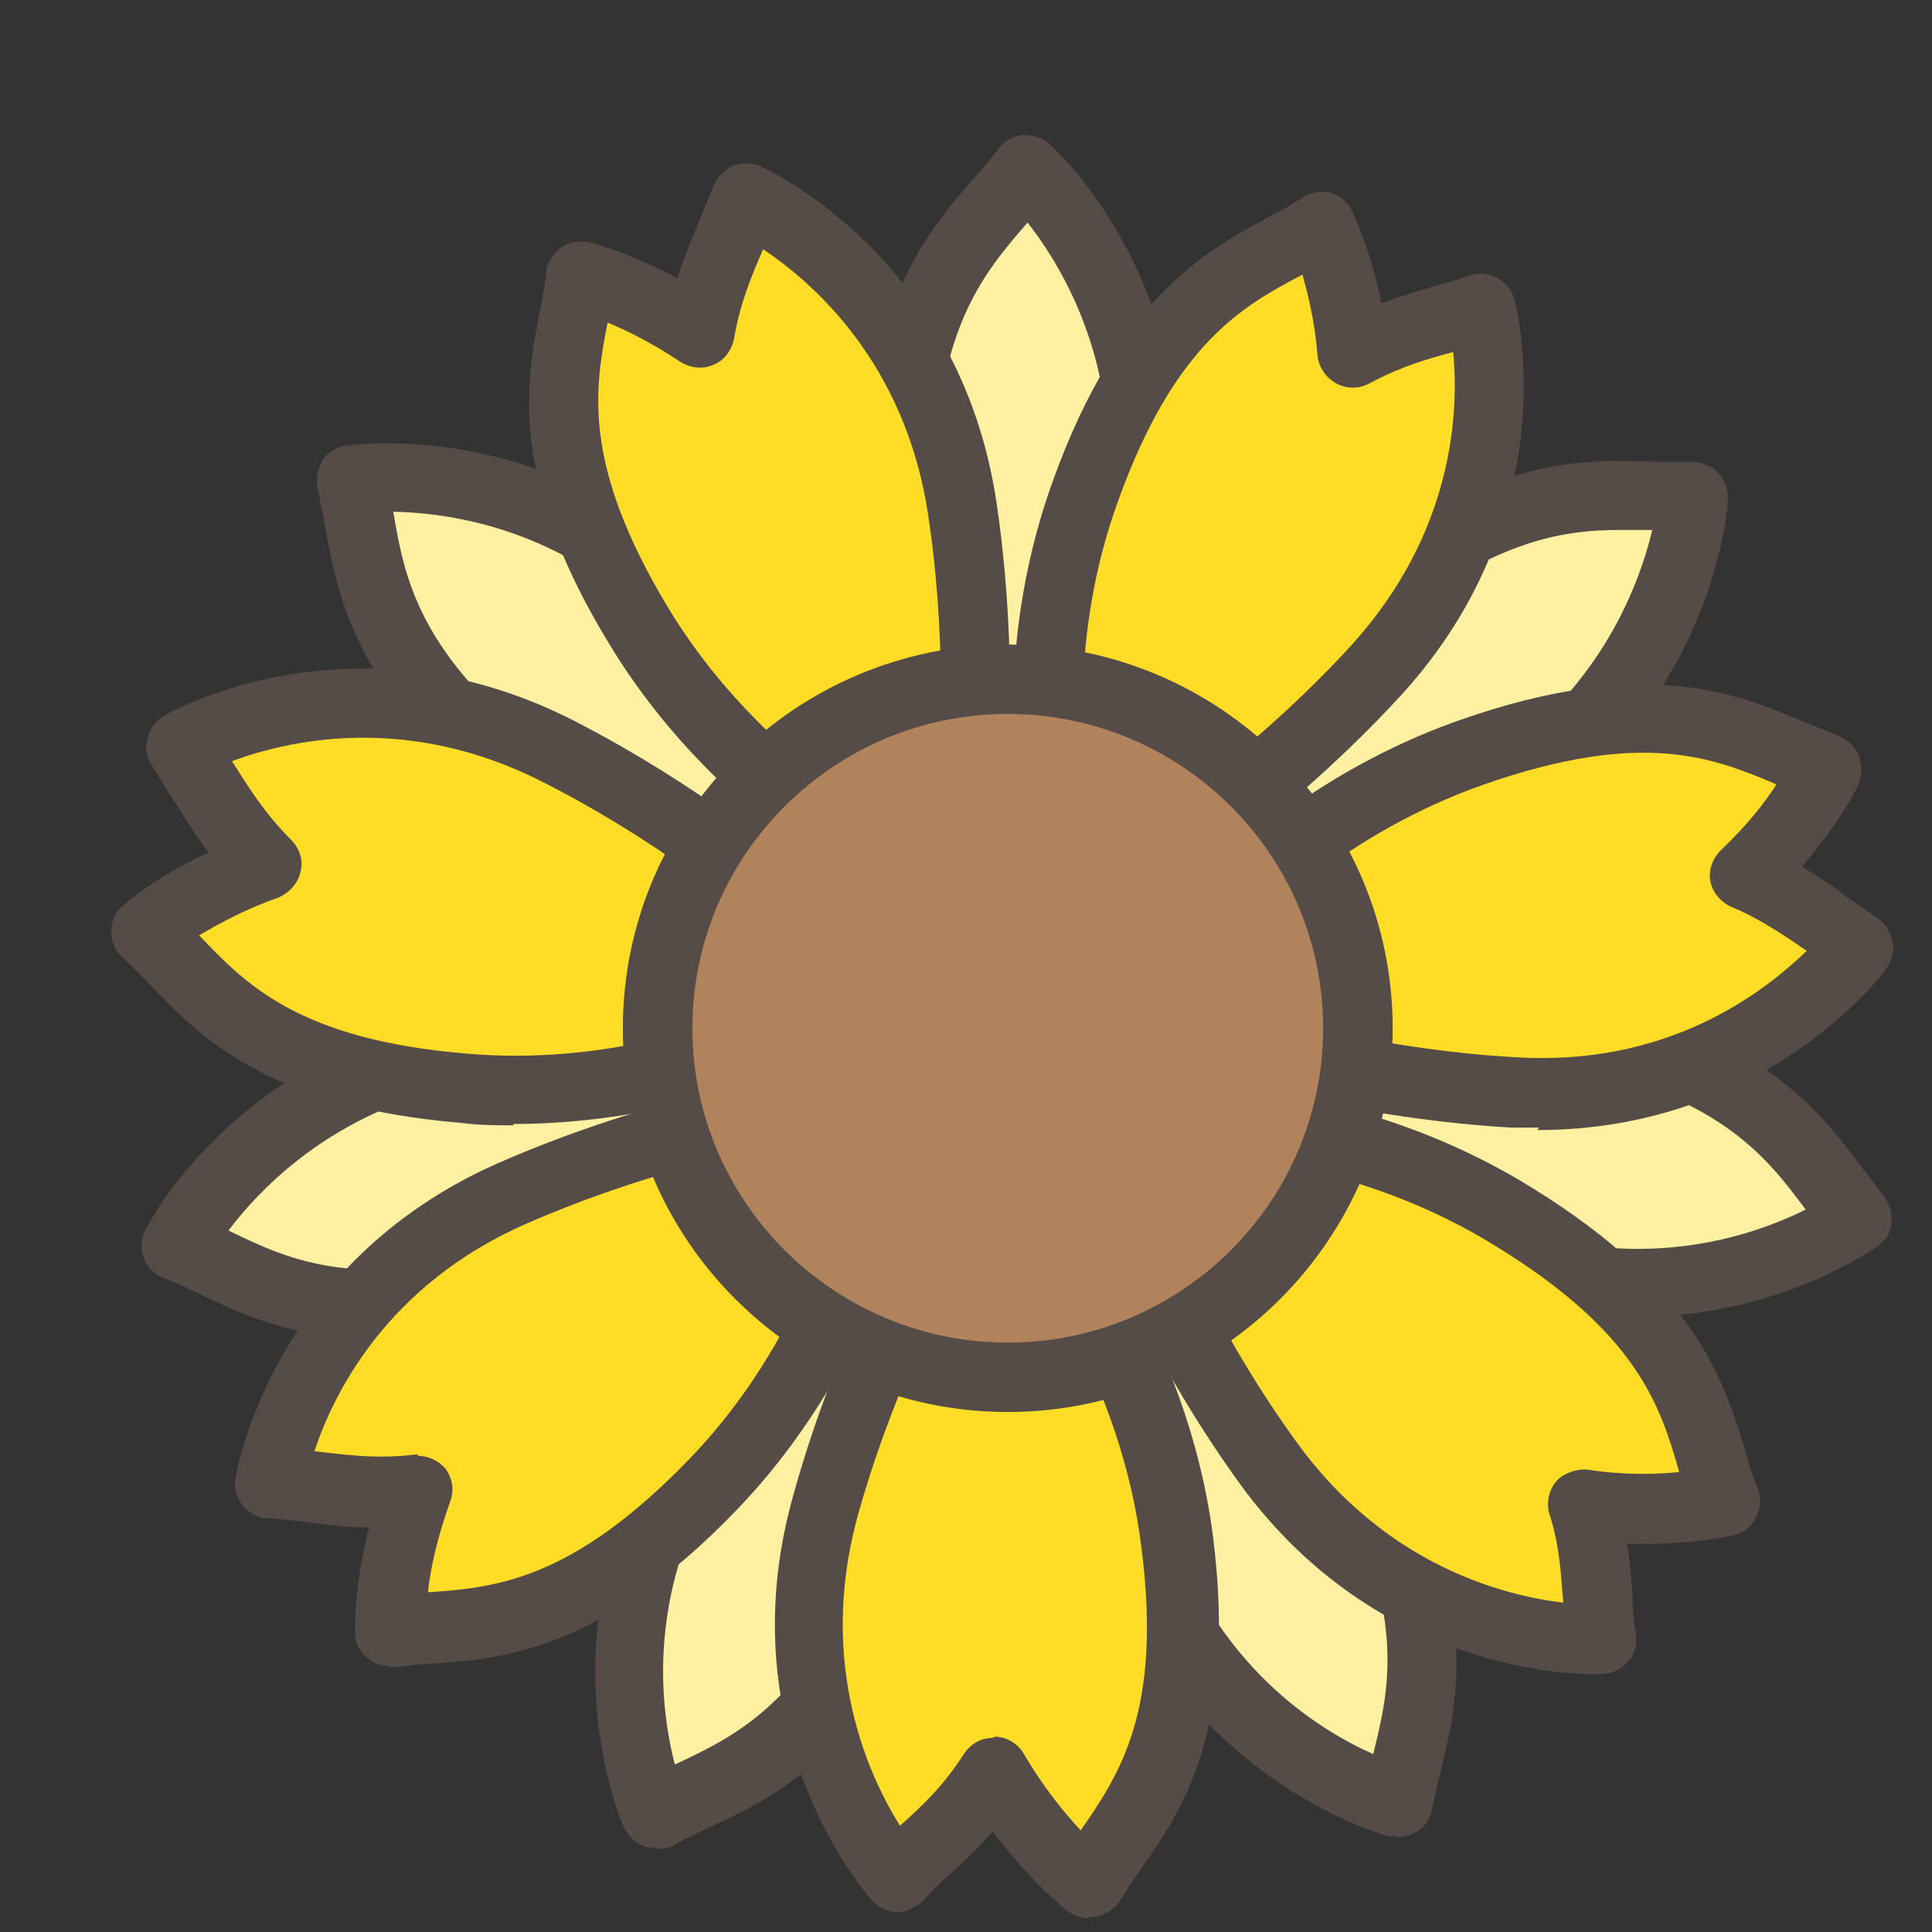
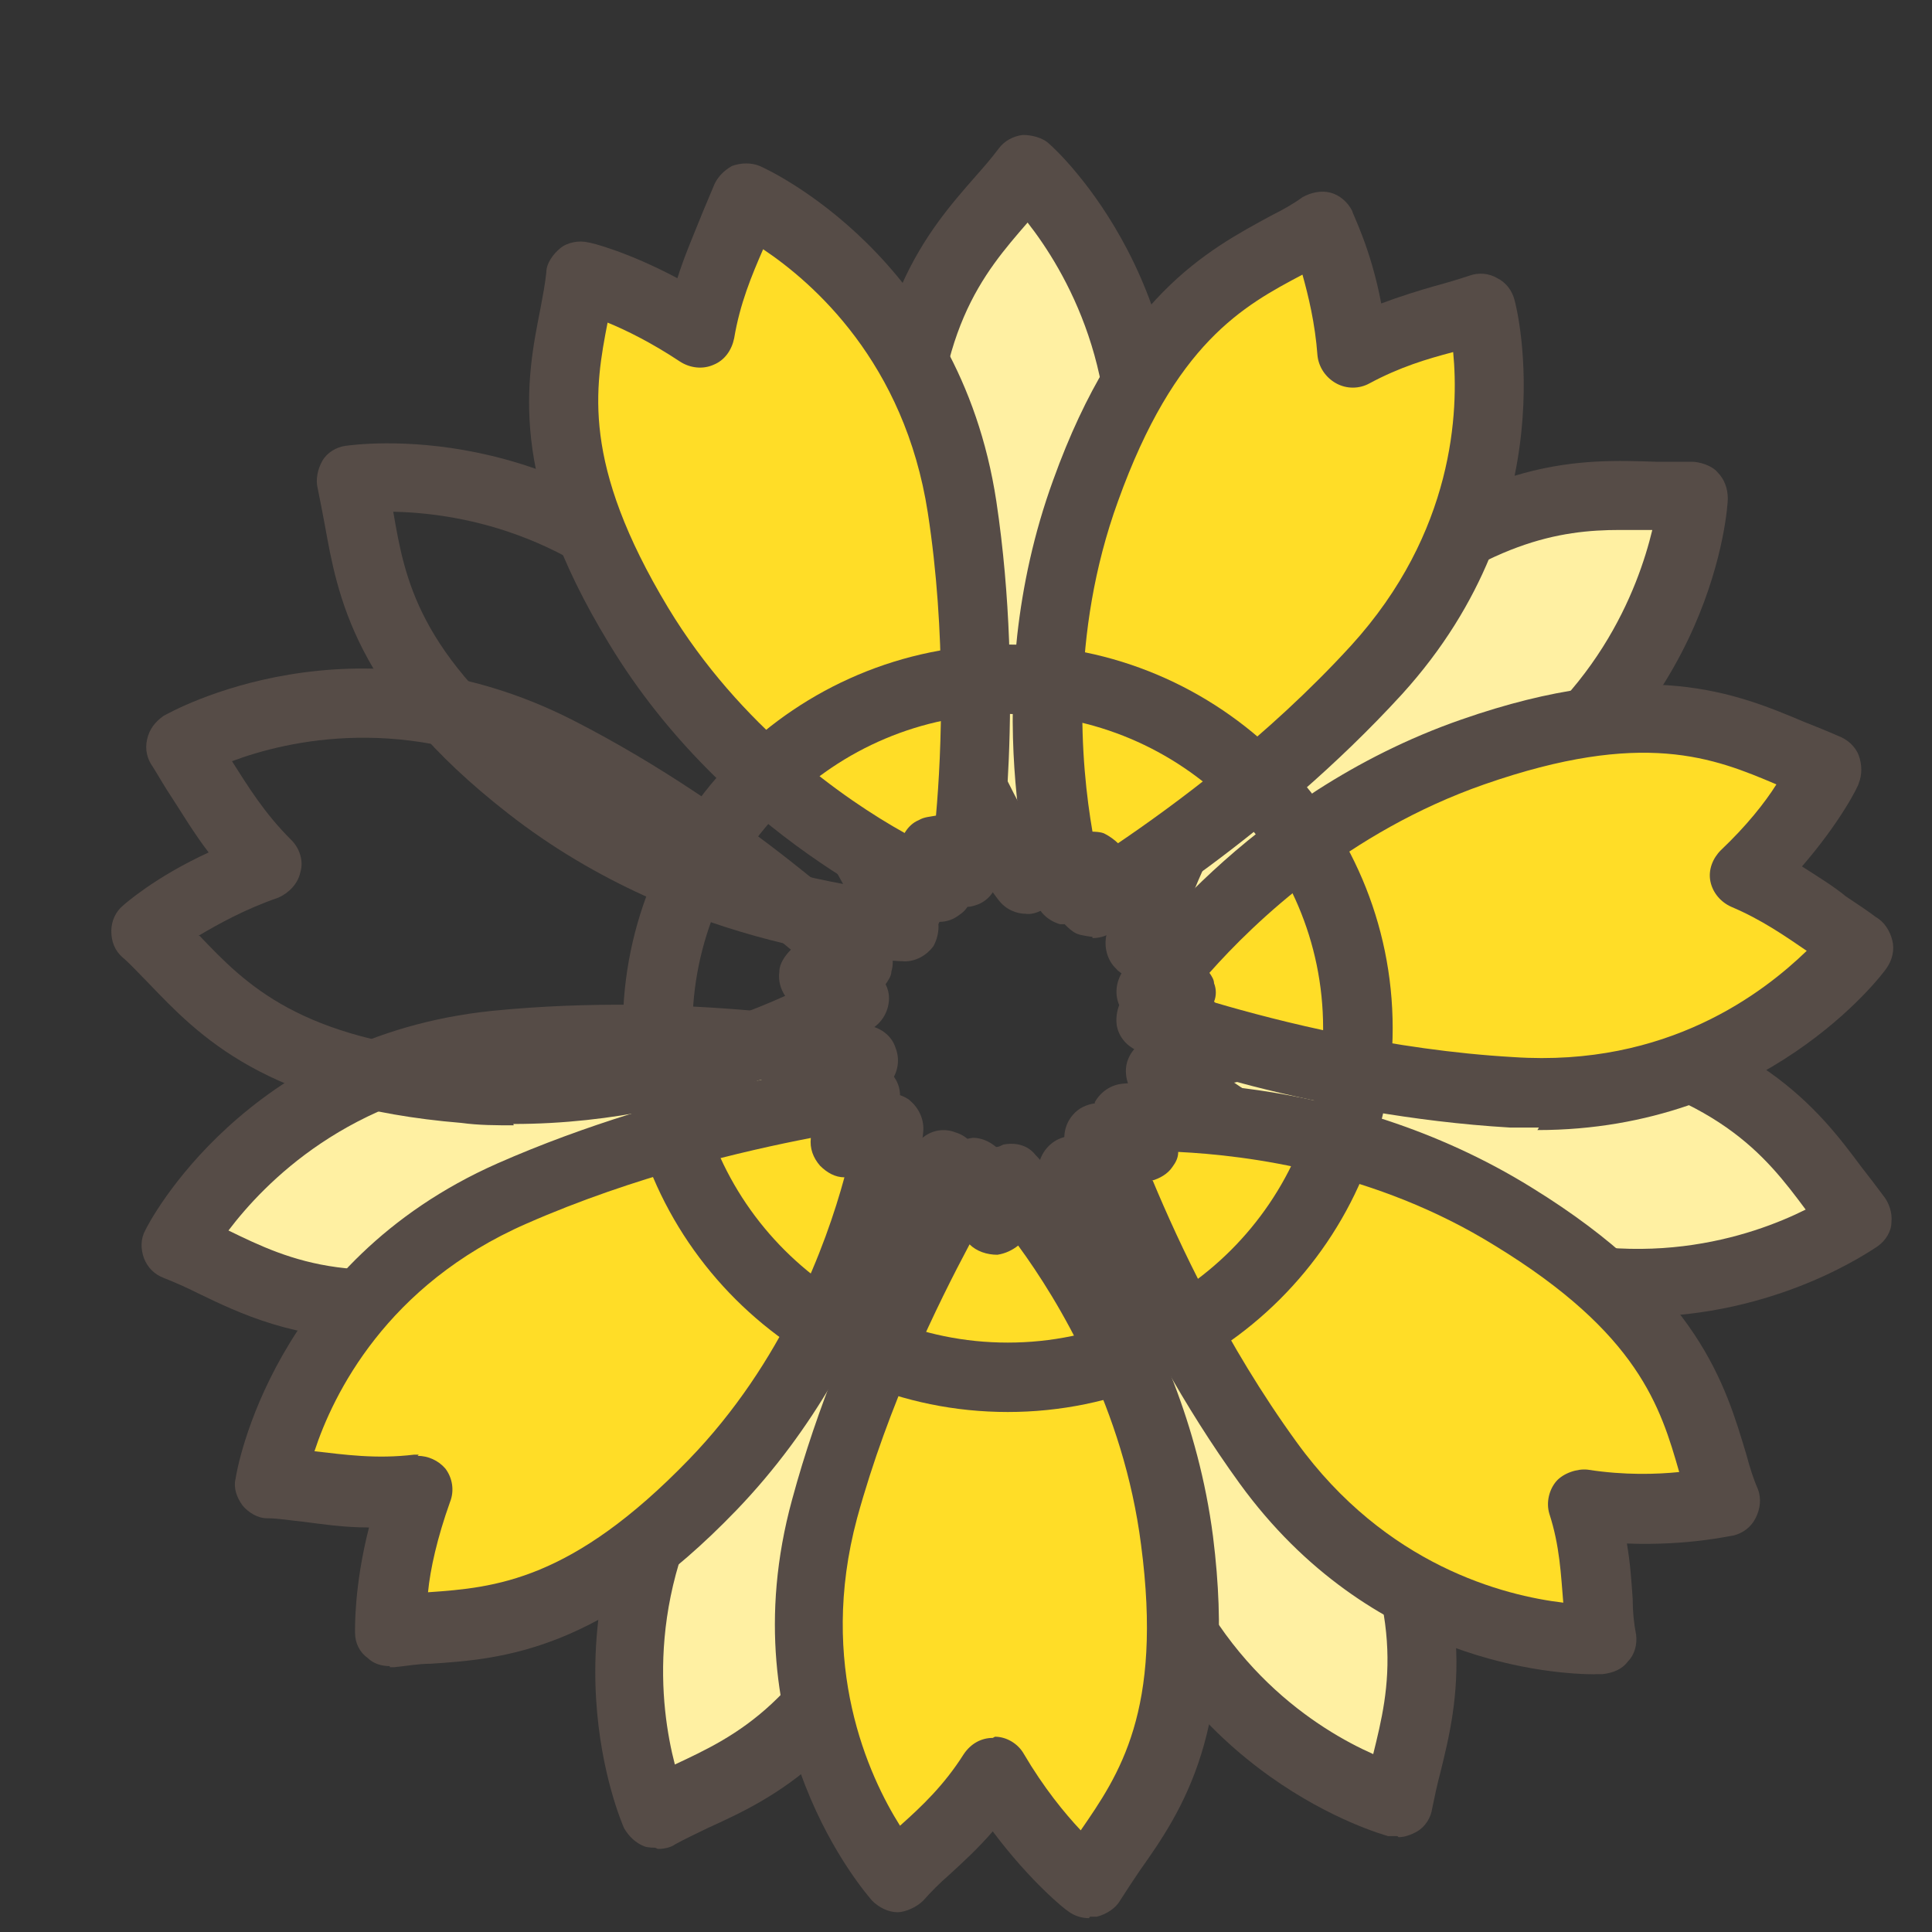
<svg xmlns="http://www.w3.org/2000/svg" fill="none" height="13" viewBox="0 0 13 13" width="13">
  <rect x="0" y="0" width="13" height="13" fill="#333333" stroke="none" />
  <clipPath id="a">
    <path d="m.75.907h12v12h-12z" />
  </clipPath>
  <g clip-path="url(#a)">
-     <path d="m2.365 3.225s1.326-.21 2.356.949c.866.964 1.365 2.061 1.365 2.061s-1.365-.039-2.52-.949c-1.155-.91-1.077-1.563-1.202-2.061z" fill="#fff0a2" />
    <path d="m6.079 6.468c-.062 0-1.459-.054-2.661-.995-1.038-.809-1.147-1.47-1.233-1.944-.016-.086-.031-.163-.047-.241-.016-.062 0-.132.031-.187s.094-.093.156-.101c.062-.008 1.459-.21 2.567 1.027.882.98 1.381 2.076 1.404 2.115.031.07.023.156-.016.226-.047.062-.117.101-.195.101zm-3.433-3.025c.078.451.164.957 1.061 1.657.702.552 1.498.762 1.966.848-.218-.397-.609-1.034-1.131-1.618-.687-.77-1.498-.879-1.904-.887z" fill="#564c47" />
    <path d="m6.906 1.14s.991.894.749 2.419c-.211 1.275-.749 2.356-.749 2.356s-.827-1.081-.85-2.551c-.023-1.47.546-1.82.85-2.224z" fill="#fff0a2" />
    <path d="m6.906 6.149c-.07 0-.14-.031-.187-.093-.039-.047-.874-1.159-.897-2.683-.023-1.314.421-1.82.741-2.185.055-.062.109-.124.156-.187.039-.054.101-.086.164-.093.055 0 .133.016.179.062.047.039 1.085.995.819 2.629-.211 1.299-.741 2.372-.765 2.419-.039.07-.109.124-.187.132 0 0-.016 0-.023 0zm.008-4.651c-.296.342-.64.731-.624 1.866.016.894.351 1.641.577 2.061.172-.42.429-1.12.554-1.898.164-1.003-.257-1.711-.507-2.03z" fill="#564c47" />
    <path d="m11.385 3.341s-.07 1.33-1.42 2.1c-1.124.645-2.302.902-2.302.902s.32-1.322 1.451-2.263c1.131-.941 1.755-.723 2.27-.747z" fill="#fff0a2" />
    <path d="m7.67 6.584c-.062 0-.125-.023-.164-.07-.055-.054-.078-.14-.062-.218.016-.054.351-1.408 1.529-2.388 1.014-.848 1.678-.817 2.169-.801h.242c.047 0 .133.023.172.07.047.047.07.109.07.179 0 .062-.094 1.47-1.537 2.294-1.147.653-2.317.918-2.372.933-.016 0-.031 0-.055 0zm3.23-3.018c-.406 0-.889.078-1.631.7-.687.576-1.061 1.299-1.241 1.742.429-.132 1.139-.373 1.826-.77.889-.513 1.17-1.283 1.264-1.672-.07 0-.14 0-.218 0z" fill="#564c47" />
    <path d="m12.493 8.202s-1.085.785-2.528.226c-1.209-.467-2.153-1.213-2.153-1.213s1.233-.583 2.676-.303c1.444.28 1.67.902 2.013 1.291z" fill="#fff0a2" />
    <path d="m11.018 8.863c-.343 0-.726-.062-1.139-.218-1.233-.474-2.177-1.221-2.216-1.252-.062-.047-.094-.132-.086-.21s.062-.148.133-.187c.055-.023 1.319-.614 2.824-.319 1.295.257 1.701.785 1.99 1.174.055.07.102.132.148.194.039.047.062.117.055.179 0 .062-.039.124-.094.163-.039.023-.671.474-1.615.474zm-2.715-1.579c.375.257 1.014.645 1.748.933.96.373 1.74.101 2.099-.078-.273-.366-.585-.778-1.701-.995-.882-.171-1.685 0-2.138.14z" fill="#564c47" />
    <path d="m9.403 12.121s-1.295-.342-1.771-1.82c-.398-1.229-.414-2.434-.414-2.434s1.233.583 1.919 1.882c.694 1.299.351 1.867.257 2.364z" fill="#fff0a2" />
    <path d="m9.403 12.355s-.039 0-.062 0c-.055-.016-1.42-.397-1.935-1.968-.406-1.252-.421-2.45-.421-2.504 0-.078.039-.156.109-.202s.156-.047.226-.016c.055.023 1.311.638 2.029 1.983.616 1.159.46 1.804.343 2.279-.023.086-.039.163-.055.241-.008.062-.047.124-.101.155-.039.023-.086.039-.125.039zm-1.919-4.06c.039.451.133 1.19.375 1.937.32.98 1.014 1.408 1.381 1.571.109-.443.234-.941-.296-1.944-.421-.785-1.061-1.299-1.459-1.571z" fill="#564c47" />
    <path d="m4.409 12.199s-.546-1.221.296-2.512c.71-1.081 1.638-1.851 1.638-1.851s.32 1.322-.257 2.675c-.577 1.353-1.233 1.447-1.678 1.695z" fill="#fff0a2" />
    <path d="m4.409 12.433s-.047 0-.07-.008c-.062-.023-.109-.07-.14-.124-.023-.054-.585-1.353.32-2.737.718-1.104 1.646-1.874 1.685-1.905.062-.054.148-.07.226-.039.078.023.133.086.156.163.016.054.328 1.415-.265 2.823-.515 1.213-1.116 1.493-1.56 1.695-.078.039-.148.07-.218.109-.031.023-.078.031-.117.031zm1.763-4.13c-.328.311-.843.855-1.272 1.509-.562.863-.46 1.672-.359 2.061.414-.194.882-.412 1.326-1.454.351-.824.351-1.641.304-2.115z" fill="#564c47" />
    <path d="m1.195 8.381s.609-1.19 2.146-1.353c1.287-.132 2.473.101 2.473.101s-.827 1.081-2.247 1.485c-1.412.404-1.904-.047-2.38-.233z" fill="#fff0a2" />
    <path d="m2.545 9.011c-.57 0-.928-.171-1.217-.311-.078-.039-.148-.07-.226-.101-.062-.023-.109-.07-.133-.132-.023-.062-.023-.132.008-.187.023-.054.679-1.307 2.333-1.478 1.311-.132 2.497.093 2.544.101.078.016.148.07.172.148.031.078.016.163-.031.226-.039.047-.897 1.143-2.364 1.571-.437.124-.796.171-1.092.171zm-1.007-.731c.414.202.874.42 1.974.109.858-.249 1.498-.762 1.841-1.097-.445-.054-1.194-.117-1.982-.031-1.022.109-1.592.7-1.834 1.019z" fill="#564c47" />
    <path d="m6.477 3.419c-.234-1.532-1.451-2.076-1.451-2.076-.086.249-.242.513-.304.894-.437-.296-.811-.381-.811-.381-.062.506-.375 1.097.39 2.349.757 1.26 2.021 1.773 2.021 1.773s0-.101-.023-.257c.125.101.203.163.203.163s.179-1.19-.016-2.465z" fill="#ffdd27" />
    <path d="m6.313 6.219s-.062 0-.086-.016c-.055-.023-1.342-.568-2.13-1.874-.687-1.128-.554-1.781-.46-2.255.016-.086.031-.163.039-.241 0-.062.047-.124.094-.163.047-.039.125-.054.187-.039.016 0 .265.062.601.241.047-.148.101-.272.148-.389.031-.078.062-.148.094-.226.023-.062.07-.109.125-.14.062-.023.133-.023.187 0 .055.023 1.342.614 1.592 2.255.195 1.299.023 2.489.016 2.535-.016.078-.062.148-.14.179-.023.008-.047.016-.07.016-.016.023-.031.039-.055.054-.039.031-.086.047-.133.047zm-2.224-4.052c-.086.443-.179.949.406 1.921.484.801 1.186 1.291 1.592 1.517.023-.039.055-.07.094-.086.039-.023.078-.023.117-.031.039-.436.07-1.229-.055-2.038-.156-1.011-.772-1.548-1.108-1.773-.078.179-.156.366-.195.599-.016.078-.062.148-.14.179-.07.031-.156.023-.226-.023-.187-.124-.359-.21-.492-.264z" fill="#564c47" />
    <path d="m9.965 2.066c-.242.086-.531.132-.858.303-.047-.521-.211-.863-.211-.863-.429.272-1.085.404-1.584 1.781-.499 1.377-.109 2.683-.109 2.683s.055-.054.156-.148v.233s1.038-.607 1.912-1.563c1.046-1.143.702-2.434.702-2.434z" fill="#ffdd27" />
    <path d="m7.351 6.304s-.078-.008-.109-.023-.055-.039-.078-.062c-.008 0-.023 0-.031 0-.078-.023-.14-.078-.164-.156-.016-.054-.406-1.392.117-2.831.445-1.237 1.038-1.548 1.467-1.781.078-.039.148-.078.211-.124.055-.031.125-.047.187-.031.062.016.117.062.148.124 0 .016.125.249.195.622.125-.047.25-.086.359-.117.086-.023.164-.047.234-.07.062-.023.133-.016.187.016.062.031.101.086.117.148.016.054.359 1.423-.757 2.652-.889.972-1.927 1.587-1.966 1.61-.039.023-.078.031-.117.031zm0-.708s.062 0 .086.016c.031.016.062.039.086.062.367-.249 1.006-.715 1.568-1.33.694-.762.726-1.579.687-1.975-.179.047-.359.101-.562.21-.07.039-.156.039-.226 0-.07-.039-.117-.109-.125-.187-.016-.218-.062-.404-.101-.544-.398.21-.858.459-1.241 1.524-.328.902-.25 1.773-.172 2.224z" fill="#564c47" />
    <path d="m11.744 5.884c.39-.366.554-.723.554-.723-.484-.163-.999-.591-2.388-.109-1.389.482-2.161 1.602-2.161 1.602s.07.008.203.023c-.133.101-.203.171-.203.171s1.131.42 2.427.498c1.553.086 2.341-.988 2.341-.988-.218-.132-.429-.327-.772-.467z" fill="#ffdd27" />
    <path d="m10.355 7.587c-.062 0-.133 0-.195 0-1.319-.078-2.45-.49-2.497-.513-.078-.031-.133-.093-.148-.171-.008-.047 0-.101.016-.14-.031-.07-.023-.156.023-.226.031-.047.827-1.19 2.278-1.695 1.248-.436 1.865-.171 2.309.016.078.031.156.062.226.093.062.023.117.07.14.132.023.062.023.132 0 .187 0 .016-.125.264-.382.56.109.07.211.132.296.202.07.047.141.093.203.14.055.031.094.093.109.156.016.062 0 .132-.039.187-.031.047-.819 1.089-2.349 1.089zm-2.177-.84c.421.124 1.186.319 2.005.366 1.038.07 1.685-.436 1.974-.715-.148-.101-.304-.21-.507-.296-.07-.031-.125-.093-.141-.171s.016-.156.07-.21c.172-.163.296-.319.374-.443-.421-.179-.897-.373-1.966 0-.913.319-1.545.925-1.849 1.268.016.023.031.047.031.07.016.039.016.086 0 .124z" fill="#564c47" />
    <path d="m11.611 10.1c-.179-.474-.172-1.143-1.42-1.913-1.248-.77-2.614-.661-2.614-.661s.047.078.133.202c-.187-.047-.312-.07-.312-.07s.382 1.143 1.139 2.193c.905 1.252 2.247 1.19 2.247 1.19-.039-.257-.016-.552-.125-.918.554.078.96-.023.96-.023z" fill="#ffdd27" />
    <path d="m10.737 11.266c-.273 0-1.514-.07-2.395-1.283-.772-1.065-1.155-2.209-1.17-2.255-.023-.078-.008-.163.047-.226.039-.047.094-.07.148-.078 0 0 0 0 0-.008.039-.07.109-.117.187-.124.062-.008 1.451-.109 2.754.7 1.123.692 1.303 1.33 1.443 1.796.023.086.047.163.078.233.023.062.016.132-.016.194-.031.062-.086.101-.148.117-.016 0-.304.07-.718.054.023.132.031.257.039.373 0 .086.008.163.023.241.008.062-.008.132-.055.179-.039.054-.101.078-.172.086 0 0-.023 0-.055 0zm-2.98-3.321c.172.412.492 1.104.967 1.758.601.832 1.397 1.034 1.795 1.081-.016-.187-.023-.381-.094-.599-.023-.078 0-.163.047-.218.047-.054.14-.086.211-.078.25.039.468.031.616.016-.125-.436-.273-.933-1.241-1.524-.804-.498-1.662-.607-2.13-.63 0 .039-.016.07-.039.101-.031.047-.086.078-.14.093z" fill="#564c47" />
    <path d="m7.928 10.364c-.187-1.454-1.131-2.442-1.131-2.442s-.039.109-.094.28c-.094-.202-.164-.319-.164-.319s-.648 1.011-.991 2.263c-.406 1.493.492 2.489.492 2.489.187-.194.437-.373.655-.708.289.49.632.747.632.747.257-.435.78-.848.601-2.31z" fill="#ffdd27" />
    <path d="m7.327 12.907c-.047 0-.101-.016-.14-.047-.016-.008-.25-.194-.507-.537-.101.117-.203.21-.296.295-.062.054-.117.109-.172.171-.047.047-.125.078-.172.078-.062 0-.125-.031-.172-.078-.039-.047-.975-1.104-.538-2.699.343-1.268.991-2.286 1.014-2.325.047-.07.14-.101.203-.109.055 0 .109.023.156.062.016 0 .031-.008.047-.016.078-.016.164 0 .218.07.039.039.999 1.058 1.194 2.566.164 1.306-.211 1.851-.492 2.248-.047.07-.094.14-.133.202-.031.054-.094.093-.156.109-.016 0-.031 0-.047 0zm-.632-1.221c.078 0 .156.047.195.117.133.226.273.397.382.513.257-.373.554-.801.406-1.921-.117-.918-.554-1.641-.827-2.014-.039.031-.086.054-.14.062-.07 0-.14-.023-.187-.07-.211.397-.546 1.073-.757 1.843-.265.988.078 1.734.289 2.069.148-.132.296-.272.429-.482.047-.07.117-.109.195-.109z" fill="#564c47" />
    <path d="m5.681 7.696c.094-.194.148-.327.148-.327s-1.202.14-2.388.661c-1.42.622-1.631 1.944-1.631 1.944.273.016.585.101.991.054-.195.529-.179.949-.179.949.507-.078 1.155.07 2.169-.988 1.014-1.058 1.186-2.411 1.186-2.411s-.117.039-.304.117z" fill="#ffdd27" />
    <path d="m2.623 11.211c-.055 0-.109-.016-.148-.054-.055-.039-.086-.101-.086-.171 0-.016-.008-.311.094-.708-.172 0-.32-.023-.445-.039-.086-.008-.164-.023-.242-.023-.062 0-.125-.039-.164-.086-.039-.054-.062-.117-.047-.179.008-.062.25-1.454 1.763-2.123 1.202-.529 2.403-.677 2.45-.677.078-.016.164.023.211.086.031.039.047.086.047.132.023.008.055.023.07.039.062.054.094.132.086.21 0 .054-.195 1.439-1.256 2.543-.913.949-1.576 1.003-2.06 1.034-.086 0-.164.016-.242.023-.008 0-.023 0-.031 0zm.187-1.415c.07 0 .14.031.187.086.047.062.062.148.031.225-.086.241-.133.451-.148.607.453-.031.967-.078 1.756-.894.632-.653.921-1.439 1.046-1.898-.062 0-.117-.031-.164-.078-.047-.054-.07-.117-.062-.187-.445.086-1.186.257-1.912.576-.944.412-1.303 1.151-1.428 1.532.203.023.414.054.671.023h.031z" fill="#564c47" />
-     <path d="m5.783 6.491s-.858-.84-2.021-1.431c-1.381-.708-2.544-.039-2.544-.039.156.226.281.513.577.801-.515.179-.819.443-.819.443.375.342.671.941 2.138 1.058 1.467.117 2.629-.599 2.629-.599s-.101-.062-.273-.156c.187-.047.304-.078.304-.078z" fill="#ffdd27" />
    <path d="m3.457 7.572c-.117 0-.234 0-.351-.016-1.319-.109-1.771-.591-2.107-.941-.062-.062-.117-.124-.172-.171-.055-.047-.078-.109-.078-.179 0-.07.031-.132.078-.171.008-.008.218-.194.577-.358-.101-.132-.179-.264-.25-.373-.047-.07-.086-.14-.125-.202-.039-.054-.055-.117-.039-.187.016-.07.055-.117.109-.156.055-.031 1.287-.723 2.762.031 1.17.599 2.036 1.439 2.075 1.47.062.054.086.14.062.218 0 .031-.023.062-.039.086.016.031.023.062.023.093 0 .078-.039.156-.109.202-.047.031-1.061.645-2.419.645zm-2.114-1.275c.312.327.671.7 1.802.793.913.078 1.709-.194 2.138-.389-.031-.047-.047-.101-.039-.163 0-.054.039-.109.078-.148-.343-.288-.944-.762-1.67-1.128-.913-.467-1.717-.28-2.091-.14.109.171.218.35.398.529.055.054.086.14.062.218-.016.078-.078.14-.148.171-.226.078-.406.179-.538.257z" fill="#564c47" />
-     <path d="m4.425 6.919c0-1.299 1.053-2.349 2.356-2.349s2.356 1.05 2.356 2.349-1.053 2.349-2.356 2.349-2.356-1.05-2.356-2.349z" fill="#b1835c" />
    <path d="m6.781 9.501c-1.428 0-2.59-1.159-2.59-2.582 0-1.423 1.163-2.582 2.59-2.582s2.59 1.159 2.59 2.582c0 1.423-1.163 2.582-2.59 2.582zm0-4.697c-1.17 0-2.122.949-2.122 2.115s.952 2.115 2.122 2.115 2.122-.949 2.122-2.115-.952-2.115-2.122-2.115z" fill="#564c47" />
  </g>
</svg>